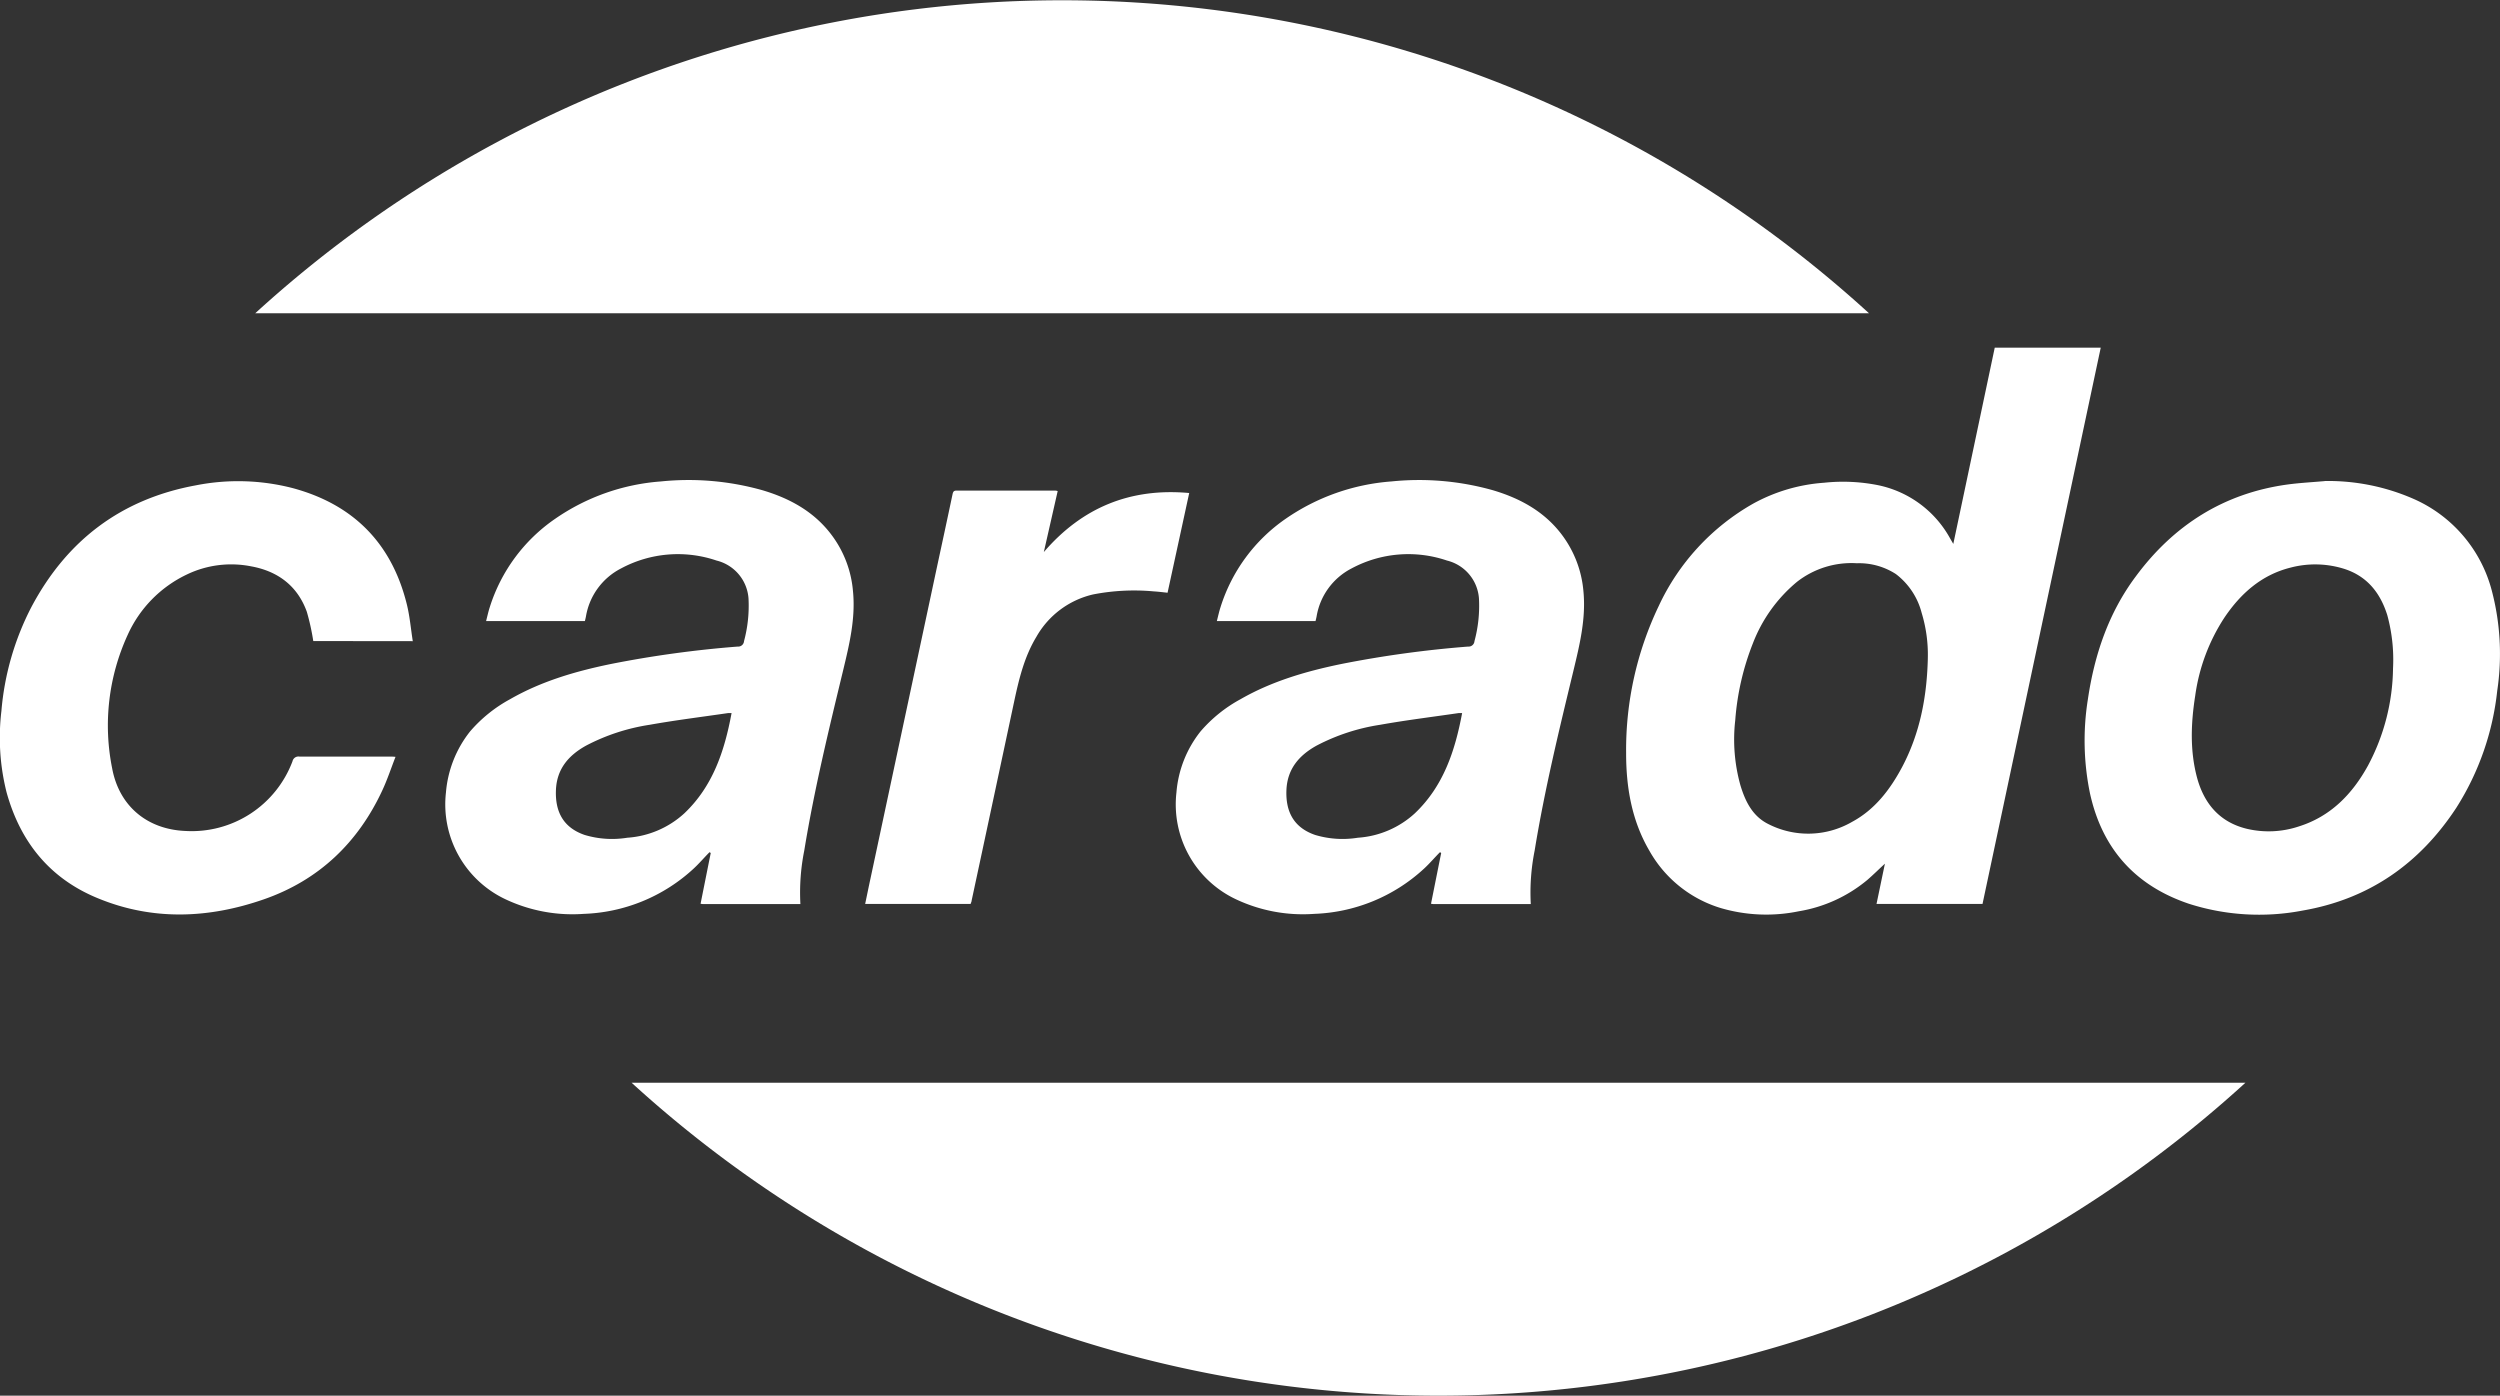
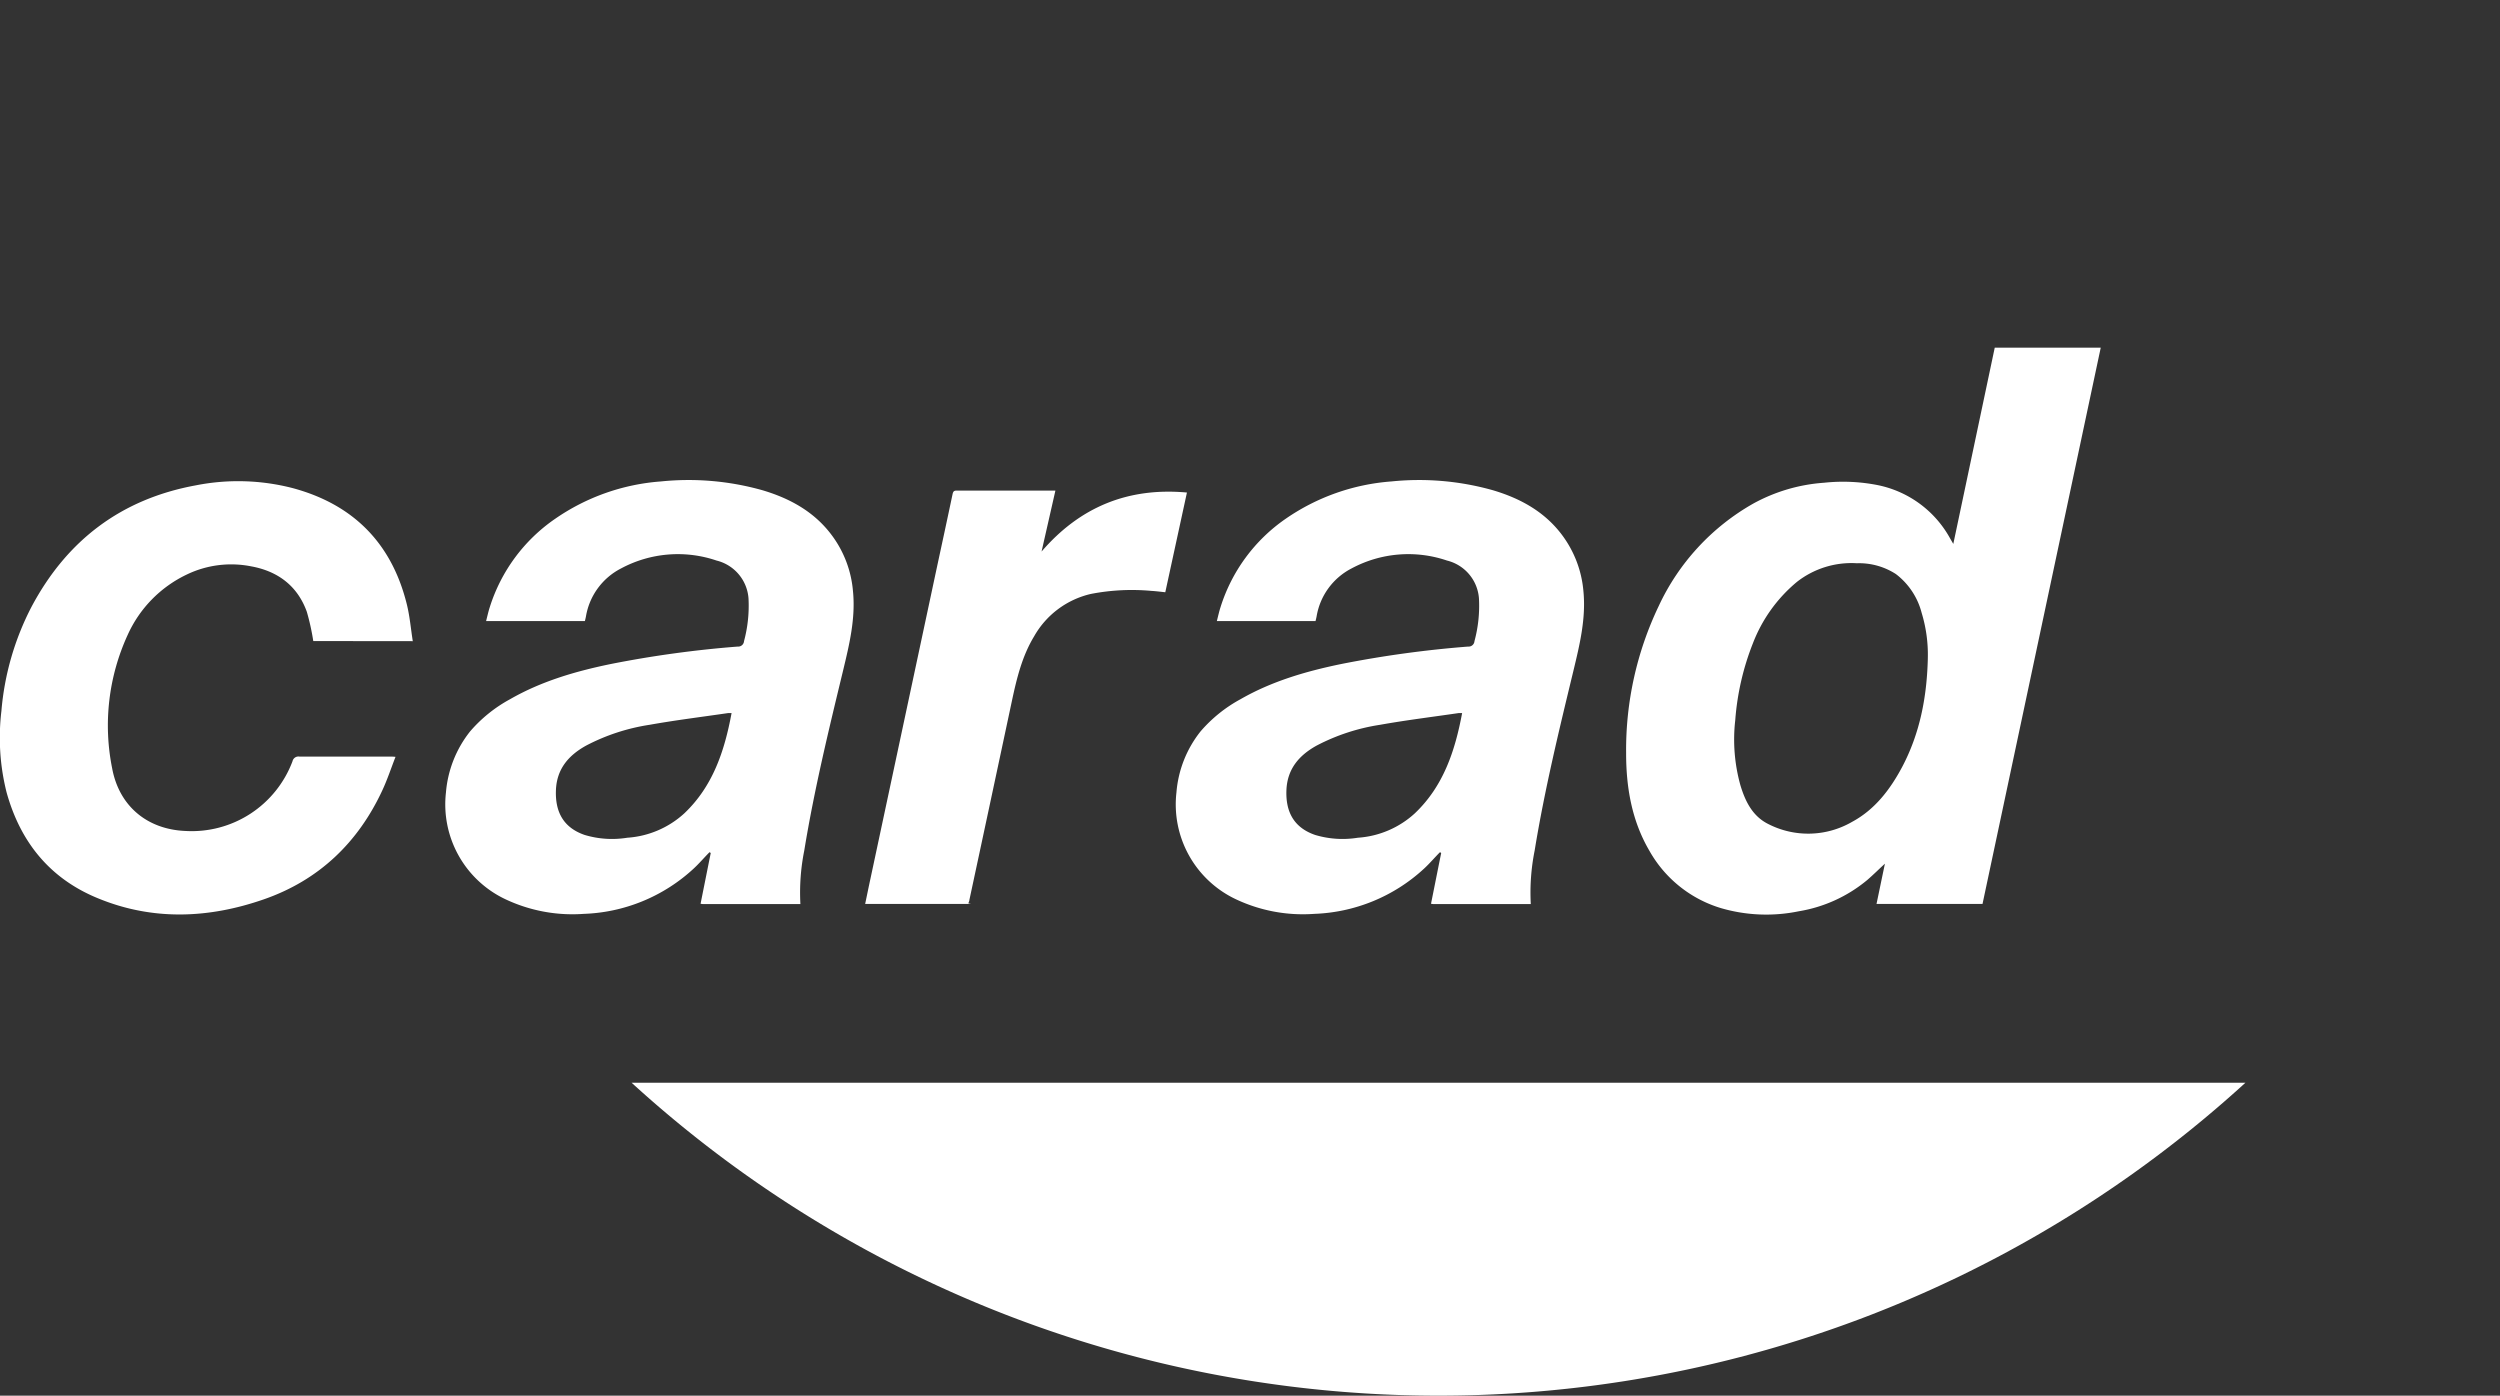
<svg xmlns="http://www.w3.org/2000/svg" id="Ebene_1" data-name="Ebene 1" viewBox="0 0 462.05 257.95">
  <rect x="0" y="0" width="462.05" height="257.95" fill="#333333" stroke="none" />
  <path d="M436.4,201.78a26.57,26.57,0,0,0-1.14-8.41,13.12,13.12,0,0,0-4.76-7.17,12.52,12.52,0,0,0-7.22-2,16.34,16.34,0,0,0-11.09,3.46A27.62,27.62,0,0,0,404.07,199a48.35,48.35,0,0,0-3.26,14.19,31.5,31.5,0,0,0,.94,12c.9,3,2.24,5.76,5.17,7.21a16.17,16.17,0,0,0,15.49-.41c4.18-2.25,7-5.93,9.21-10.07,3.33-6.27,4.6-13,4.78-20.06m4.71-21.24,7.66-36.27h19.59L446.51,247.16H426.92c.54-2.59,1.07-5.14,1.55-7.43-1,.9-2.09,2-3.25,3a26.48,26.48,0,0,1-12.66,5.79,29.82,29.82,0,0,1-14.39-.58,22.67,22.67,0,0,1-13.24-10.62c-3.27-5.59-4.31-11.79-4.29-18.16a61.58,61.58,0,0,1,6-27,42.22,42.22,0,0,1,17.52-19,31.71,31.71,0,0,1,13.07-3.84,33,33,0,0,1,10.06.47,19.74,19.74,0,0,1,13.24,9.84l.55.95" transform="translate(-80.1 -80.1)" fill="#fff" />
  <path d="M350.33,211.89c-.29,0-.46,0-.63,0-4.85.71-9.73,1.31-14.55,2.17a37.27,37.27,0,0,0-11.73,3.85c-3.22,1.79-5.38,4.29-5.56,8.16-.18,4.11,1.41,7,5.29,8.34a17.61,17.61,0,0,0,7.9.52,17.28,17.28,0,0,0,10.55-4.52c5.26-5,7.42-11.51,8.73-18.52M363,247.19H345a3.2,3.2,0,0,1-.42-.06c.63-3.14,1.25-6.26,1.88-9.38l-.22-.15c-1,1-1.94,2.12-3,3.09A31.52,31.52,0,0,1,323,249a29,29,0,0,1-14.63-2.77,19.37,19.37,0,0,1-10.84-19.66A20.77,20.77,0,0,1,302,215.26a26.18,26.18,0,0,1,7.35-5.92c5.81-3.34,12.15-5.18,18.65-6.52a201,201,0,0,1,23.44-3.22,1.08,1.08,0,0,0,1.17-1,25.06,25.06,0,0,0,.83-7.9,7.78,7.78,0,0,0-5.91-7,22.16,22.16,0,0,0-17.62,1.45,12.23,12.23,0,0,0-6.47,8.84c-.05.29-.13.57-.2.89H305c.23-.89.41-1.74.68-2.57A31.17,31.17,0,0,1,317.69,176a39.44,39.44,0,0,1,19.57-6.92A50.27,50.27,0,0,1,356,170.7c5,1.48,9.5,3.91,12.74,8.2a20.17,20.17,0,0,1,4,10.38c.51,5.08-.67,9.92-1.84,14.79-2.66,11-5.34,22.05-7.17,33.25a39.54,39.54,0,0,0-.71,9.87" transform="translate(-80.1 -80.1)" fill="#fff" />
-   <path d="M522.38,203.61a31.17,31.17,0,0,0-1.06-9.81c-1.3-4.17-3.79-7.27-8.08-8.6a17.91,17.91,0,0,0-9.82-.19c-5.36,1.35-9.21,4.79-12.22,9.26a35.09,35.09,0,0,0-5.38,14.41c-.8,5.09-1,10.2.36,15.23,1.32,4.78,4.2,8.16,9.19,9.37a17.59,17.59,0,0,0,9.54-.42c5.94-1.85,9.95-6,12.85-11.28a39.13,39.13,0,0,0,4.62-18M509.8,169a39.37,39.37,0,0,1,16.32,3.28,25.58,25.58,0,0,1,14.52,17,46,46,0,0,1,1,18.47,50.33,50.33,0,0,1-7.56,21.64c-6.78,10.34-16.15,16.89-28.41,19a42.57,42.57,0,0,1-21-1.25c-9.86-3.32-16-10.08-18.28-20.32a48.34,48.34,0,0,1-.41-17.46c1.21-8.25,3.83-16,8.85-22.72,7-9.47,16.28-15.39,28.09-17,2.25-.3,4.53-.42,6.8-.62" transform="translate(-80.1 -80.1)" fill="#fff" />
  <path d="M138,198.58a43,43,0,0,0-1.19-5.4c-1.72-4.79-5.35-7.5-10.25-8.4a18.92,18.92,0,0,0-11.93,1.5,22.66,22.66,0,0,0-10.94,11.18,40.11,40.11,0,0,0-2.87,24.6c1.28,7,6.47,11.33,13.56,11.62a19.9,19.9,0,0,0,19.78-12.88,1.12,1.12,0,0,1,1.27-.87c5.54,0,11.07,0,16.6,0,.31,0,.62,0,1.17.05-.83,2.13-1.5,4.17-2.4,6.11-4.51,9.75-11.76,16.68-21.92,20.22s-20.51,4-30.68-.19c-8.9-3.64-14.35-10.41-16.89-19.6a41.39,41.39,0,0,1-.95-15,50.9,50.9,0,0,1,5.57-19.28c6.54-12.3,16.6-19.92,30.37-22.44a40.29,40.29,0,0,1,17.85.5c11.19,3,18.31,10.14,21.12,21.41.56,2.22.75,4.53,1.12,6.89Z" transform="translate(-80.1 -80.1)" fill="#fff" />
-   <path d="M259.55,247.16H240c.34-1.62.66-3.2,1-4.77q6-28.11,12-56.23c1.05-4.9,2.12-9.81,3.15-14.72.1-.45.22-.67.73-.67h18.28a2,2,0,0,1,.42.09l-2.56,11.27c7.1-8.25,16-11.9,26.87-10.91l-4,18.43c-.86-.09-1.71-.2-2.55-.25a39.72,39.72,0,0,0-11.2.56,16.26,16.26,0,0,0-10.49,7.83c-2.24,3.7-3.23,7.83-4.12,12q-3.91,18.38-7.85,36.74c0,.2-.12.39-.19.62" transform="translate(-80.1 -80.1)" fill="#fff" />
-   <path d="M425.53,138a221.14,221.14,0,0,0-298.26,0Z" transform="translate(-80.1 -80.1)" fill="#fff" />
+   <path d="M259.55,247.16H240c.34-1.62.66-3.2,1-4.77q6-28.11,12-56.23c1.05-4.9,2.12-9.81,3.15-14.72.1-.45.22-.67.73-.67h18.28l-2.56,11.27c7.1-8.25,16-11.9,26.87-10.91l-4,18.43c-.86-.09-1.71-.2-2.55-.25a39.72,39.72,0,0,0-11.2.56,16.26,16.26,0,0,0-10.49,7.83c-2.24,3.7-3.23,7.83-4.12,12q-3.91,18.38-7.85,36.74c0,.2-.12.39-.19.62" transform="translate(-80.1 -80.1)" fill="#fff" />
  <path d="M495.1,280.21a221.19,221.19,0,0,1-298.27,0Z" transform="translate(-80.1 -80.1)" fill="#fff" />
  <path d="M215.31,211.89c-.28,0-.46,0-.63,0-4.85.71-9.72,1.31-14.54,2.17a37.27,37.27,0,0,0-11.73,3.85c-3.22,1.79-5.39,4.29-5.56,8.16-.18,4.11,1.41,7,5.29,8.34a17.57,17.57,0,0,0,7.89.52,17.31,17.31,0,0,0,10.56-4.52c5.26-5,7.42-11.51,8.72-18.52m12.63,35.3H210a3.2,3.2,0,0,1-.42-.06c.63-3.14,1.25-6.26,1.88-9.38l-.22-.15c-1,1-1.94,2.12-3,3.09A31.47,31.47,0,0,1,188,249a29,29,0,0,1-14.63-2.77,19.39,19.39,0,0,1-10.85-19.66A20.86,20.86,0,0,1,167,215.26a26.18,26.18,0,0,1,7.35-5.92c5.81-3.34,12.14-5.18,18.65-6.52a201,201,0,0,1,23.44-3.22,1.08,1.08,0,0,0,1.17-1,25.35,25.35,0,0,0,.83-7.9,7.78,7.78,0,0,0-5.91-7,22.19,22.19,0,0,0-17.63,1.45A12.24,12.24,0,0,0,188.4,194c-.05.29-.13.57-.2.89H169.94c.23-.89.41-1.74.68-2.57A31.17,31.17,0,0,1,182.68,176a39.41,39.41,0,0,1,19.57-6.92A50.27,50.27,0,0,1,221,170.7c5,1.48,9.5,3.91,12.74,8.2a20.07,20.07,0,0,1,4,10.38c.52,5.08-.66,9.92-1.83,14.79-2.66,11-5.34,22.05-7.17,33.25a39.54,39.54,0,0,0-.71,9.87" transform="translate(-80.1 -80.1)" fill="#fff" />
</svg>